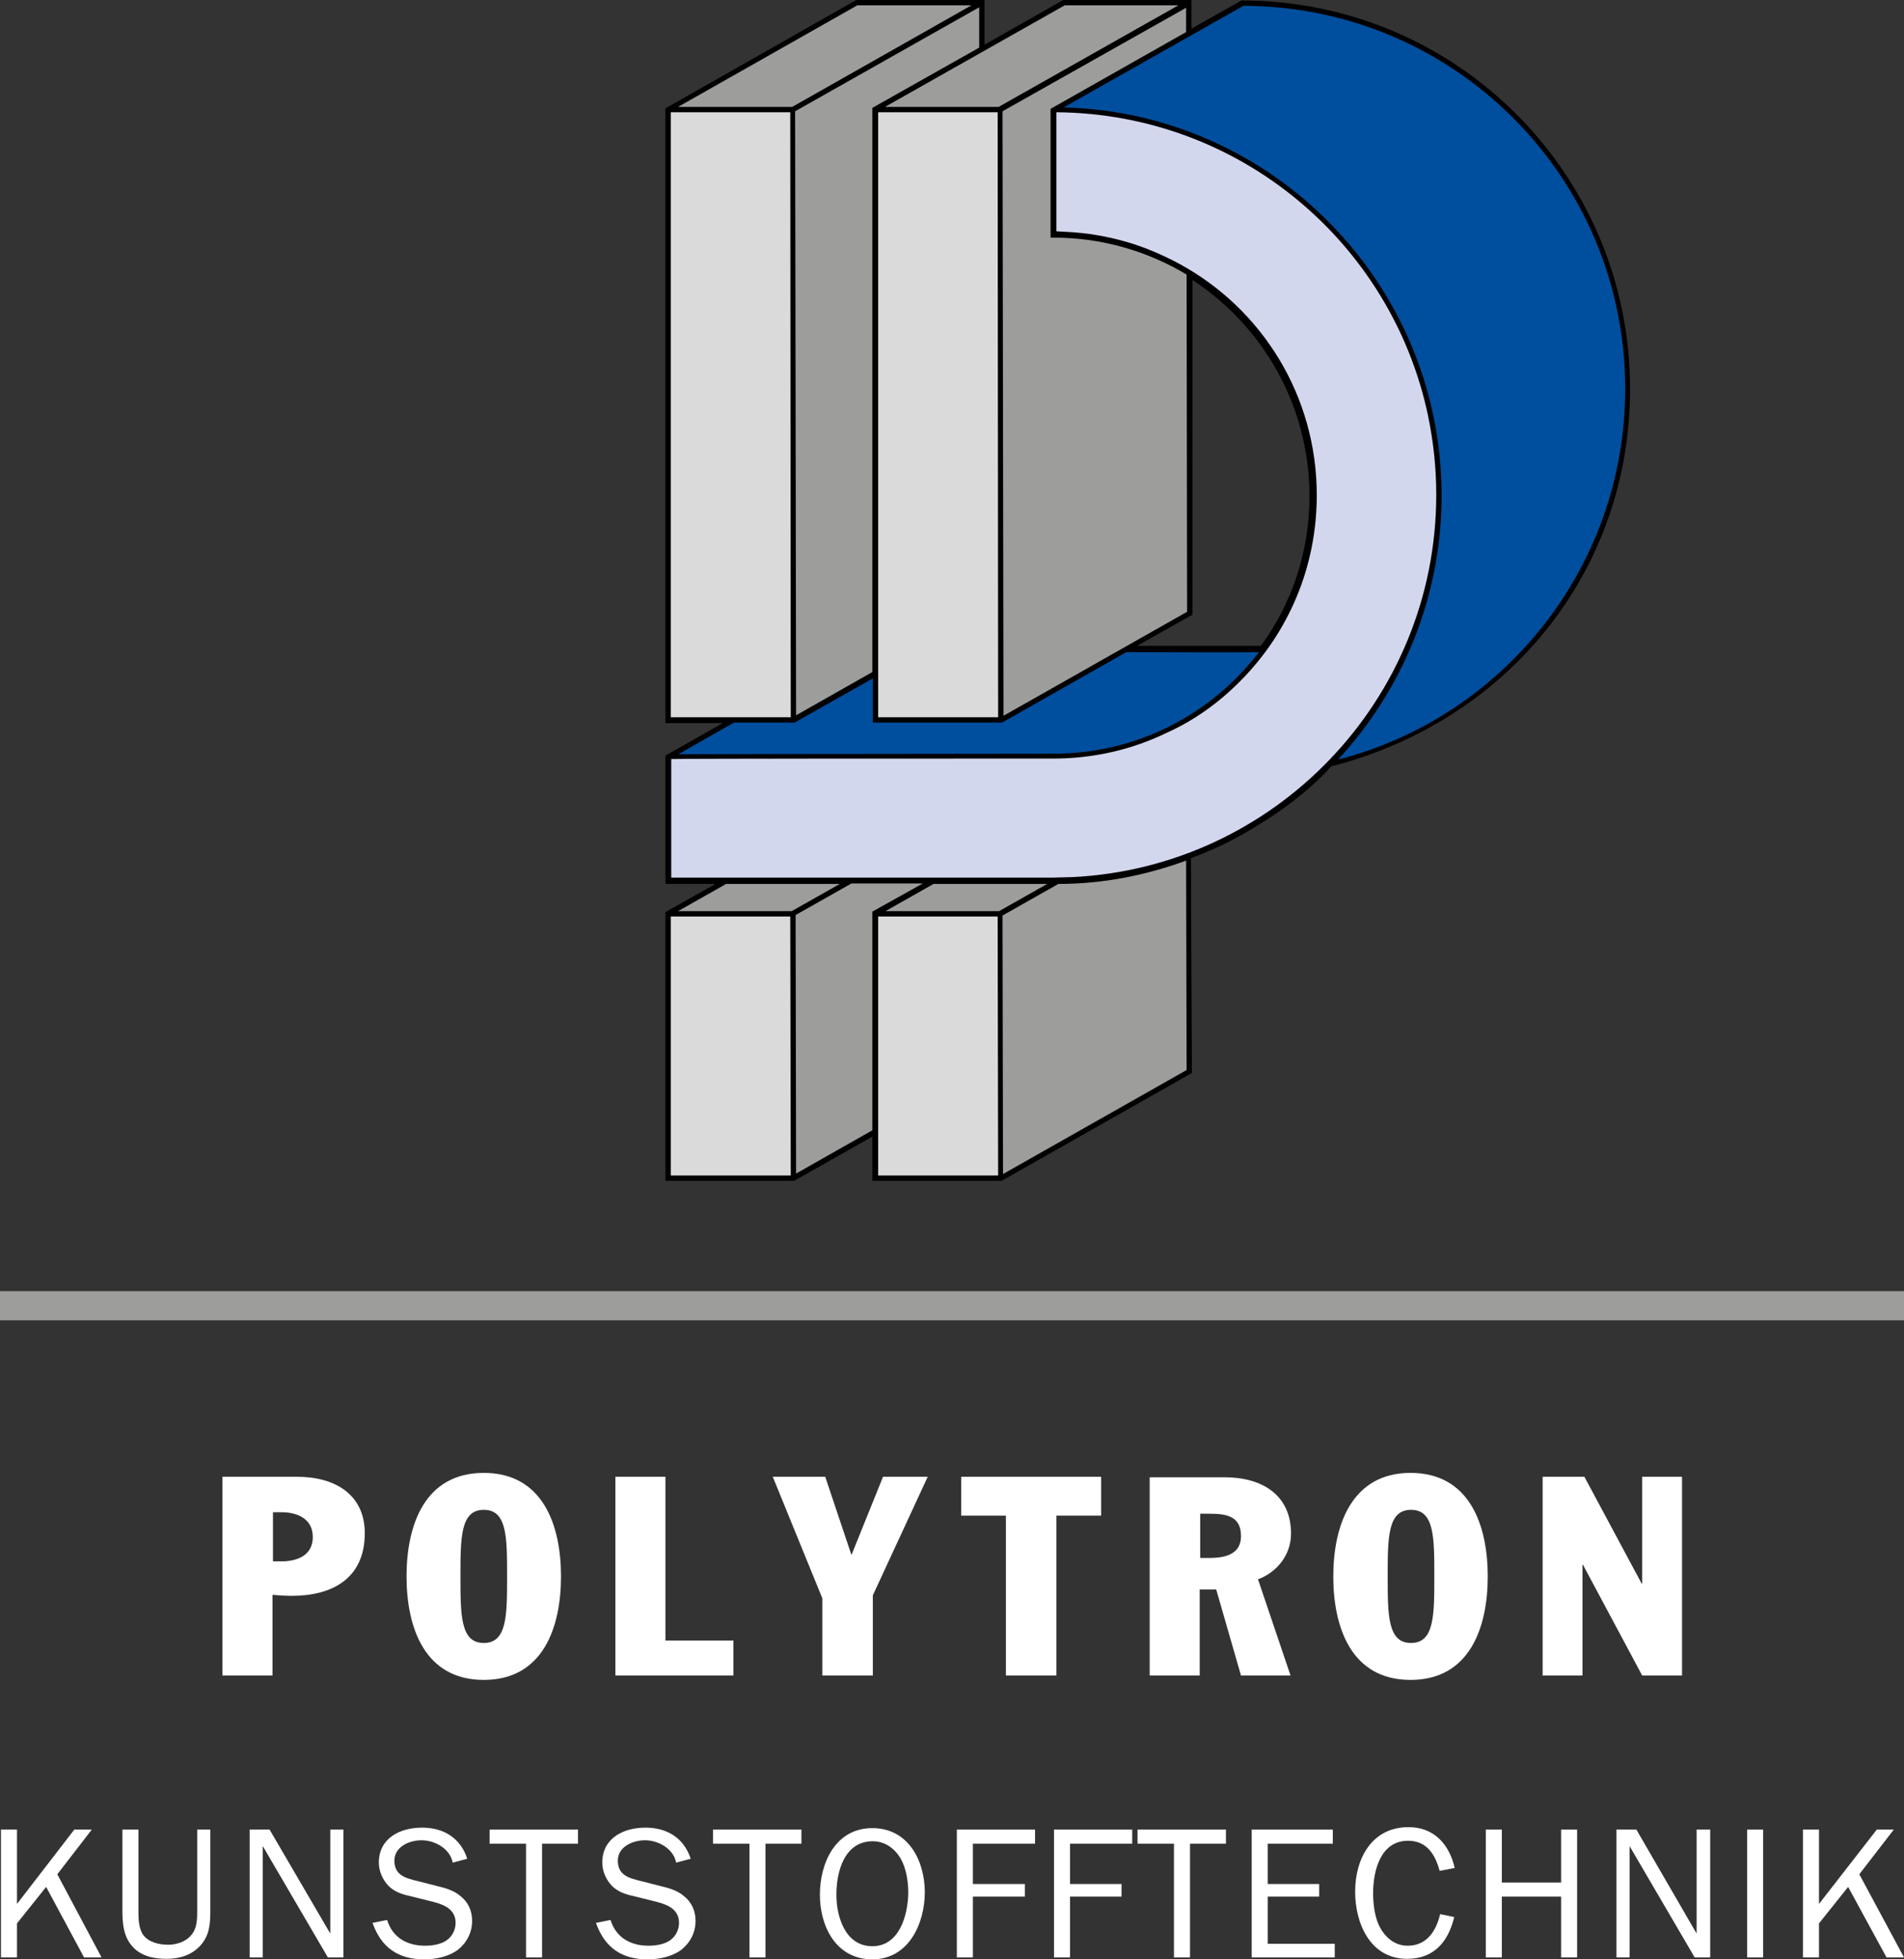
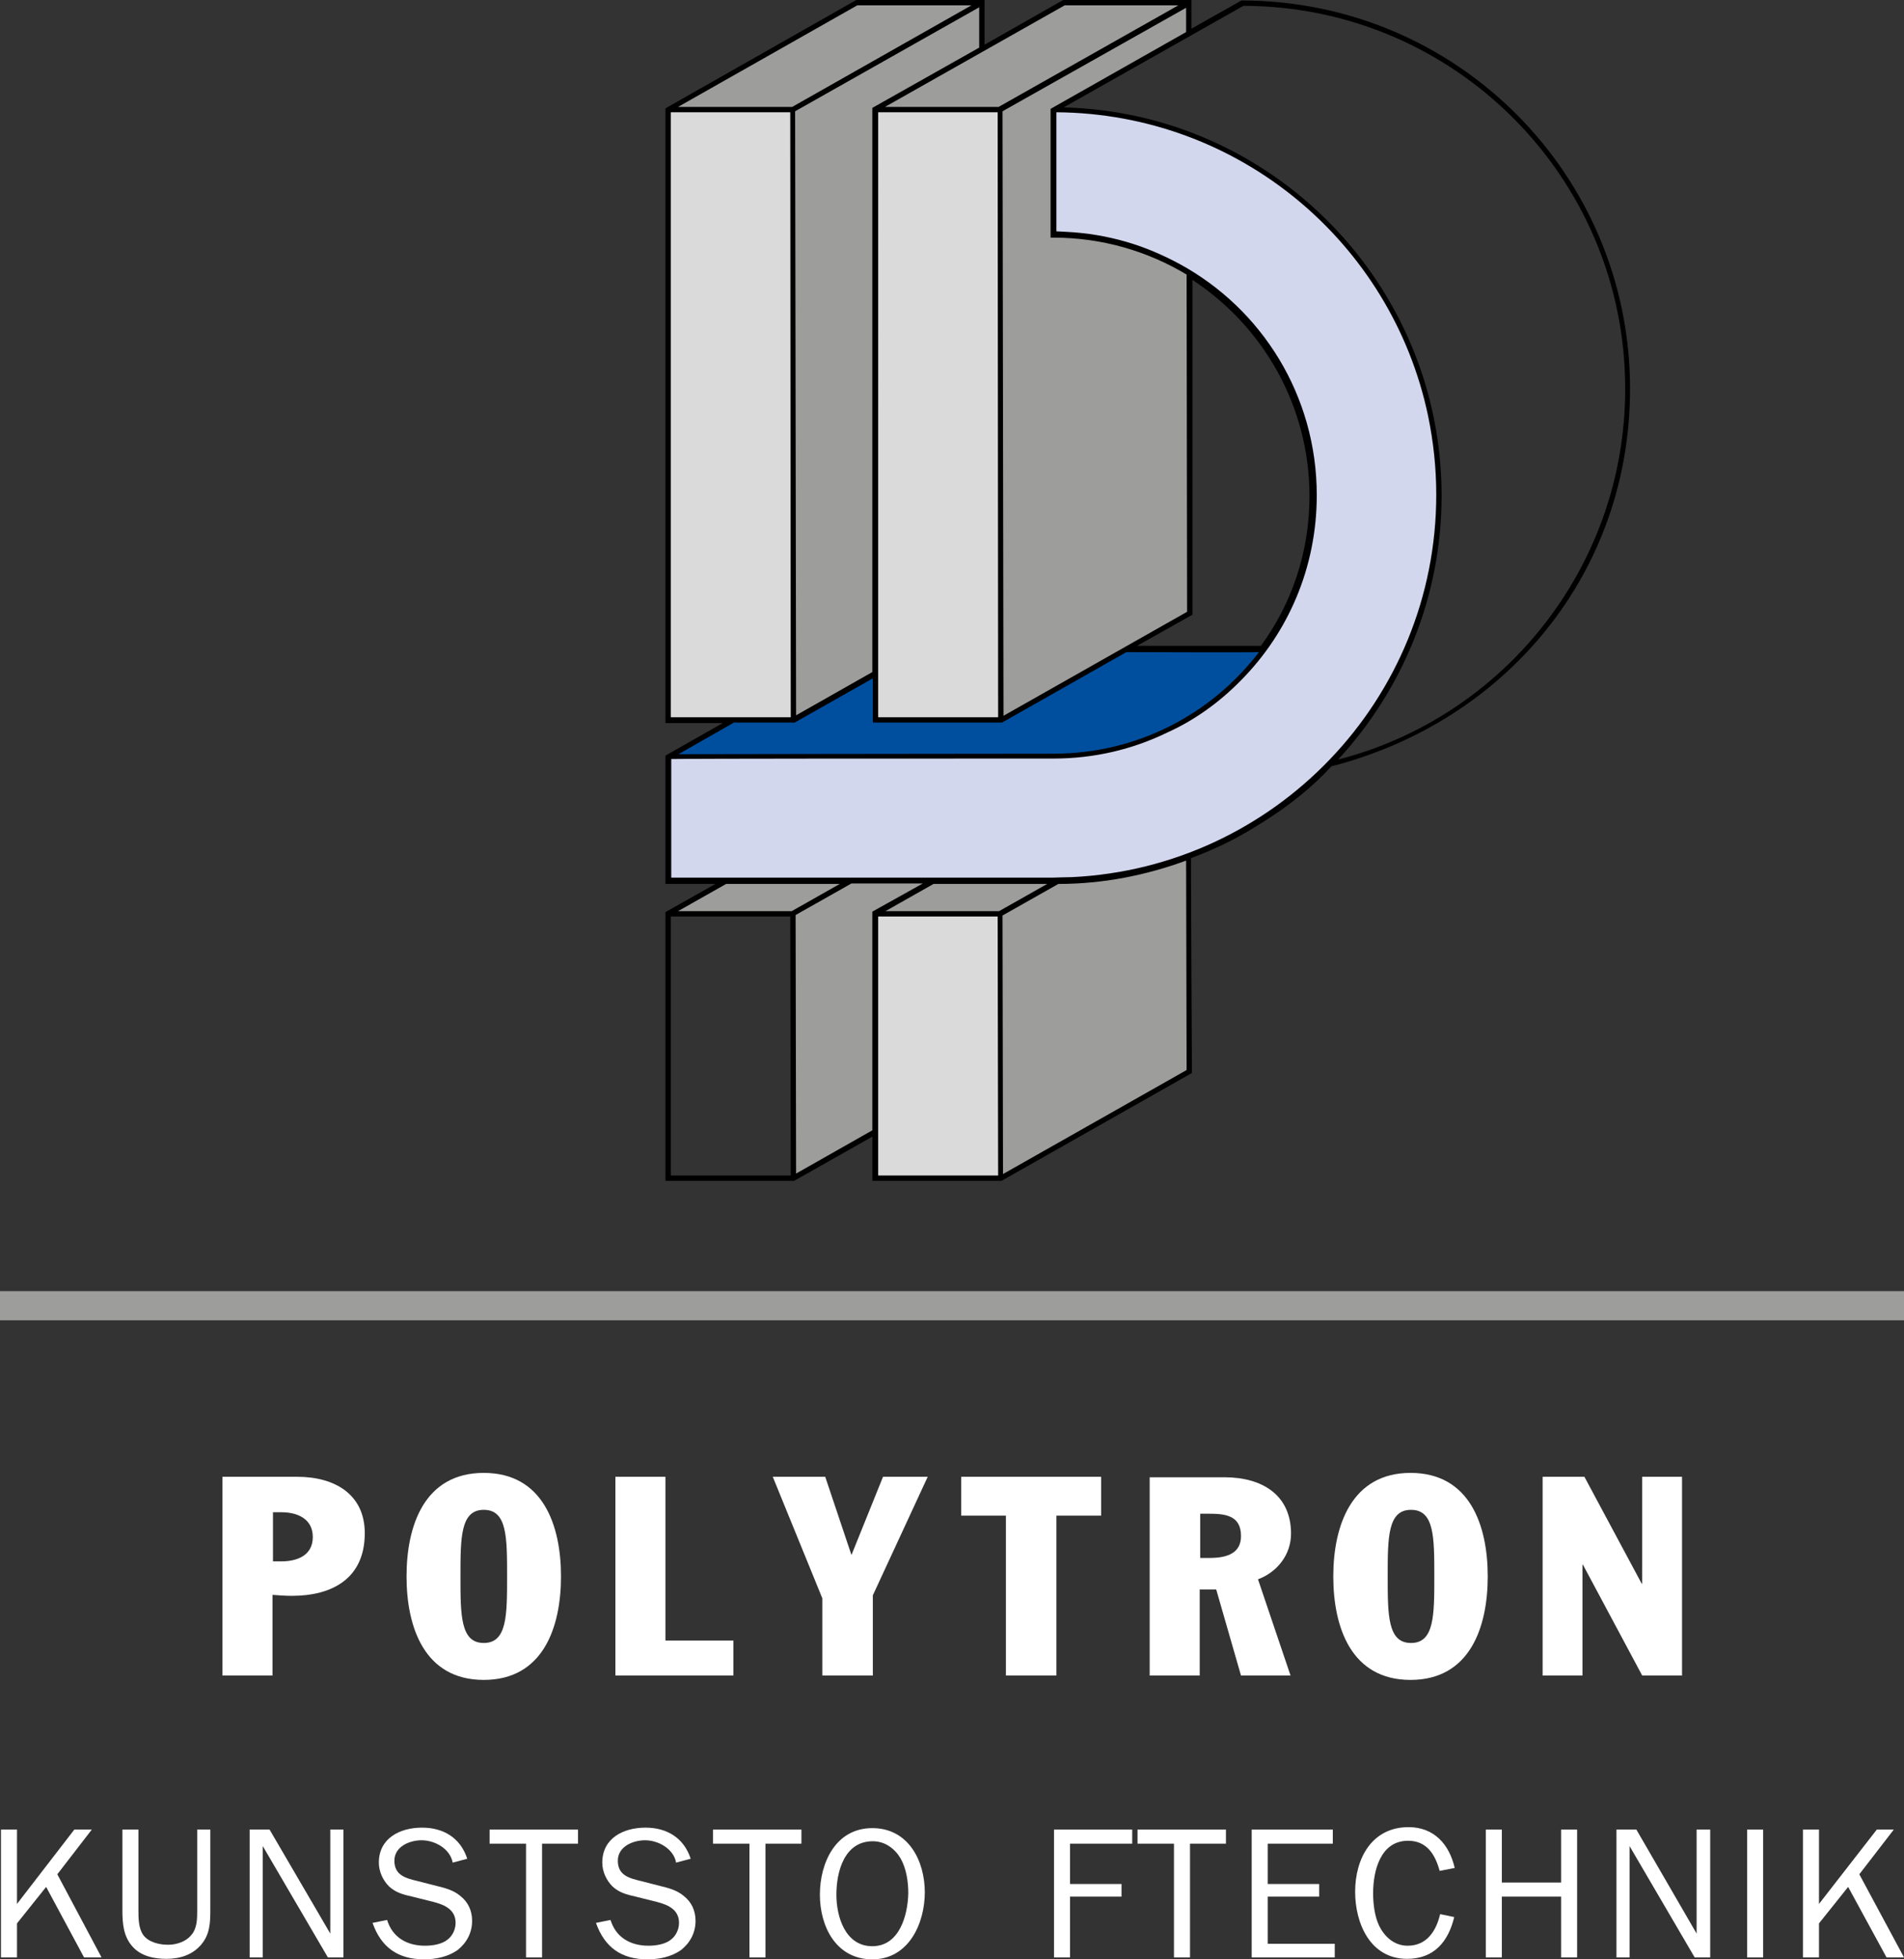
<svg xmlns="http://www.w3.org/2000/svg" version="1.1" id="Isolationsmodus" x="0px" y="0px" width="392px" height="403.2px" viewBox="0 0 392 403.2" style="enable-background:new 0 0 392 403.2;" xml:space="preserve">
  <rect x="0" y="0" width="392" height="403.2" fill="#333333" stroke="none" />
  <style type="text/css">
	.st0{fill:none;stroke:#9D9D9C;stroke-width:6;stroke-miterlimit:3.864;}
	.st1{fill:#004F9F;}
	.st2{fill:#D3D7EE;}
	.st3{fill:#DADADA;}
	.st4{fill:#9D9D9C;}
	.st5{fill-rule:evenodd;clip-rule:evenodd;}
	.st6{fill-rule:evenodd;clip-rule:evenodd;fill:#FFFFFF;}
	.st7{fill:#FFFFFF;}
</style>
  <line class="st0" x1="0" y1="268.7" x2="392" y2="268.7" />
  <path class="st1" d="M260.4,133.5c-9.8,13.4-25.6,22.2-43.4,22.2c-29.6,0-79.3,0.1-79.3,0.1l13.4-7.6h12.5l16.8-9.5v9.5h25.9  l25.6-14.5l24.1,0C257.4,133.7,258.9,133.6,260.4,133.5L260.4,133.5z" />
-   <path class="st1" d="M273.8,157.3c13.9-14.3,22.5-33.8,22.5-55.3c0-43.8-35.5-79.3-79.3-79.3l38.9-22c43.8,0,79.3,35.5,79.3,79.3  C335.2,117.6,309,149.1,273.8,157.3L273.8,157.3z" />
  <path class="st2" d="M137.7,155.7c0,0,49.7,0,79.3,0c29.7,0,53.7-24,53.7-53.7c0-29.7-24-53.7-53.7-53.7l0-25.6  c43.8,0,79.3,35.5,79.3,79.3c0,43.8-35.5,79.3-79.3,79.3c-43.8,0-79.3,0-79.3,0L137.7,155.7L137.7,155.7z" />
-   <path class="st3" d="M137.6,242.5V188h25.7c0,0,0,54.4,0.2,54.4H137.6L137.6,242.5z" />
  <path class="st3" d="M180.3,242.5V188H206c0,0,0,54.4,0.2,54.4H180.3L180.3,242.5z" />
  <path class="st3" d="M137.6,148.1V22.5h25.7c0,0,0,125.6,0.2,125.6H137.6L137.6,148.1z" />
  <path class="st3" d="M180.3,148.1V22.5H206c0,0,0,125.6,0.2,125.6H180.3L180.3,148.1z" />
  <path class="st4" d="M163.5,148.1c-0.2,0-0.2-125.6-0.2-125.6h-25.7l38.9-22h25.7v9.6l16.9-9.6h25.7l0,0l0,6.3L217,22.6l0,25.6  c10.3,0,19.8,2.9,28,7.9c0,6.6,0.1,70,0.1,70l-38.9,22c-0.2,0-0.2-125.6-0.2-125.6h-25.7v116.1L163.5,148.1L163.5,148.1z" />
  <path class="st4" d="M206.1,242.5c-0.2,0-0.2-54.4-0.2-54.4h-25.7v45l-16.8,9.5c-0.2,0-0.2-54.4-0.2-54.4h-25.7l11.9-6.7l25.7,0  l17,0l24.8,0l0.9,0c9.5-0.1,18.6-1.9,27-5c0,15.8,0,44.2,0.2,44.2L206.1,242.5L206.1,242.5z" />
  <path class="st5" d="M182.3,187.5l9.9-5.6l23.4,0l-9.9,5.6H182.3L182.3,187.5z M206.4,188.4l11.5-6.5c9.3,0,18.1-1.8,26.3-4.8  l0.1,43.1l-37.8,21.4L206.4,188.4L206.4,188.4z M139.6,187.5l9.9-5.6l23.4,0l-9.9,5.6H139.6L139.6,187.5z M216.9,155.1  c-26,0-67.4,0.1-77.2,0.1l11.4-6.5h12.5l16.1-9.1v9.1h26.6l25.6-14.5c0,0,26.2,0.1,27.3,0C249.4,147,234.1,155.1,216.9,155.1  L216.9,155.1z M296.8,102c0-43.4-34.7-78.8-77.8-79.9l37-20.9c43.4,0.1,78.6,35.3,78.6,78.8c0,36.7-25.1,67.6-59.1,76.3  C288.7,142,296.8,122.9,296.8,102L296.8,102z M162.8,147.6h-24.7V23.1l24.6,0L162.8,147.6L162.8,147.6z M205.5,147.6l-24.7,0V23.1  l24.6,0L205.5,147.6L205.5,147.6z M205.5,241.9h-24.7v-53.3l24.6,0L205.5,241.9L205.5,241.9z M201.6,1.5l0,8.3l-22,12.4v116.1  l-15.7,8.9l-0.2-124.3L201.6,1.5L201.6,1.5z M162.8,241.9h-24.7v-53.3l24.6,0L162.8,241.9L162.8,241.9z M163.9,241.5l-0.1-53.2  l11.5-6.5l14.7,0l-10.4,5.8v45L163.9,241.5L163.9,241.5z M219.2,1.1h23.4l-37,20.9h-23.4L219.2,1.1L219.2,1.1z M206.4,22.9  l37.8-21.3l0,5l-27.9,15.8l0,26.5h0.6c10,0,19.4,2.8,27.4,7.6c0,4,0.1,69.4,0.1,69.4l-37.8,21.4L206.4,22.9L206.4,22.9z M139.6,22  l36.9-20.9H200L163.1,22H139.6L139.6,22z M259.6,132.9l-25.5,0l11.4-6.4V57.6c14.5,9.5,24.1,25.9,24.1,44.5  C269.6,113.7,265.9,124.3,259.6,132.9L259.6,132.9z M255.5,140c9.7-9.8,15.6-23.2,15.6-38.1c0-20.5-11.3-38.3-28.1-47.5  c-3.5-1.9-7.2-3.5-11-4.6c-4.1-1.2-8.3-1.9-12.7-2.1l-1.8-0.1l0-24.5c37.7,0.3,69,26.9,76.5,62.4c1.1,5.3,1.7,10.7,1.7,16.3  c0,42.2-33.3,76.7-75,78.7c-1,0-3.8,0.1-3.8,0.1l-78.7,0l0-24.4c5.4-0.1,49.2-0.1,77.1-0.1h0.3h0.3h0.3h0.7c8.4,0,16.3-1.9,23.3-5.3  C245.8,148.3,251,144.6,255.5,140L255.5,140z M216.9,180.7l0.8,0L216.9,180.7L216.9,180.7z M137,187.7l10.3-5.8l-10.3,0l0-26.4  l11.8-6.7H137l0-126.5L176.3,0l26.4,0l0,9.2L218.9,0l26.4,0l0,5.9l10.3-5.8c44.3,0,80,35.8,80,79.9c0,38-25.6,68.5-61.5,77.7  c-3.7,4.1-8.6,8-13.5,11.1c-5.3,3.4-9.1,5.4-15.4,7.8c0,7.9,0.2,44.2,0.2,44.2L206.2,243h-26.6v-9.1l-16.1,9.1H137L137,187.7  L137,187.7z" />
  <path class="st6" d="M56.2,311.2H58c3,0,6.4,1.2,6.4,5.1c0,3.9-3.4,5-6.4,5h-1.8V311.2L56.2,311.2z M45.8,344.8h10.3v-16.6  c1.3,0.1,2.6,0.2,4,0.2c8.2,0,15-3.5,15-12.9c0-8-6.2-11.6-13.9-11.6H45.8V344.8L45.8,344.8z" />
  <path class="st6" d="M83.7,324.4c0,10.5,3.7,21.3,15.9,21.3c12.2,0,15.9-10.8,15.9-21.3c0-10.5-3.7-21.3-15.9-21.3  C87.4,303.1,83.7,313.9,83.7,324.4L83.7,324.4z M94.8,324.4c0-8,0-13.7,4.8-13.7c4.8,0,4.8,5.6,4.8,13.7c0,8,0,13.7-4.8,13.7  C94.8,338.1,94.8,332.4,94.8,324.4L94.8,324.4z" />
  <polygon class="st7" points="126.7,344.8 151,344.8 151,337.6 137,337.6 137,303.9 126.7,303.9 126.7,344.8 " />
  <polygon class="st7" points="169.3,344.8 179.7,344.8 179.7,328.3 191,303.9 181.8,303.9 175.3,320 169.9,303.9 159.1,303.9   169.3,328.9 169.3,344.8 " />
  <polygon class="st7" points="197.9,311.9 207.1,311.9 207.1,344.8 217.5,344.8 217.5,311.9 226.7,311.9 226.7,303.9 197.9,303.9   197.9,311.9 " />
  <path class="st6" d="M236.7,344.8h10.3v-17.7h3.4l5.1,17.7h10.2L259,325c4-1.5,6.8-5.1,6.8-9.4c0-8-6-11.6-13.7-11.6h-15.4V344.8  L236.7,344.8z M247.1,311.5h1.7c3.4,0,6.7,0.3,6.7,4.6c0,3.3-2.5,4.5-6.4,4.5h-2V311.5L247.1,311.5z" />
  <path class="st6" d="M274.5,324.4c0,10.5,3.7,21.3,15.9,21.3c12.2,0,15.9-10.8,15.9-21.3c0-10.5-3.7-21.3-15.9-21.3  C278.3,303.1,274.5,313.9,274.5,324.4L274.5,324.4z M285.7,324.4c0-8,0-13.7,4.8-13.7c4.8,0,4.8,5.6,4.8,13.7c0,8,0,13.7-4.8,13.7  C285.7,338.1,285.7,332.4,285.7,324.4L285.7,324.4z" />
  <polygon class="st7" points="317.6,344.8 325.8,344.8 325.8,322 325.9,322 338.1,344.8 346.3,344.8 346.3,303.9 338.1,303.9   338.1,325.9 338,325.9 326.2,303.9 317.6,303.9 317.6,344.8 " />
  <polygon class="st7" points="20.9,402.8 11.8,385.7 18.9,376.5 15.3,376.5 3.5,391.8 3.5,376.5 0.2,376.5 0.2,402.8 3.5,402.8   3.5,395.8 9.5,388.3 17.3,402.8 20.9,402.8 " />
  <path class="st7" d="M40.6,376.5v16.6c0,1.8,0,3.8-1.3,5.2c-1.1,1.3-3,1.9-4.7,1.9c-1.8,0-4-0.5-5.1-2c-1-1.4-1-3.5-1-5.1v-16.6  h-3.3v16.6c0,2.7,0.2,5.4,2.1,7.5c1.8,2,4.5,2.5,7,2.5c2.7,0,5.3-0.8,7.1-2.9c1.8-2.1,1.9-4.5,1.9-7.1v-16.6H40.6L40.6,376.5z" />
  <polygon class="st7" points="70.7,402.8 70.7,376.5 68,376.5 68,397.9 55.5,376.5 51.4,376.5 51.4,402.8 54.1,402.8 54.1,379.9   67.5,402.8 70.7,402.8 " />
  <path class="st7" d="M76.7,395.7c1.8,5.1,5.3,7.5,10.6,7.5c2.4,0,4.9-0.5,6.9-1.9c1.9-1.5,3-3.6,3-6c0-2.1-0.8-3.9-2.5-5.2  c-1.3-1.1-3.1-1.6-4.8-2l-3.9-1c-2.5-0.6-4.8-1.2-4.8-4.2c0-2.9,3.1-4.2,5.6-4.2c2.8,0,5.9,1.8,6.4,4.6l3-0.8  c-1.4-4.3-4.9-6.4-9.3-6.4c-4.6,0-8.9,2.2-8.9,7.2c0,1.8,0.8,3.6,2.1,4.9c1.4,1.3,3,1.7,4.8,2.1l4.4,1.1c2.3,0.6,4.5,1.6,4.5,4.3  c0,1.3-0.6,2.6-1.6,3.4c-1.2,1-3.1,1.3-4.7,1.3c-3.7,0-6.7-1.7-7.8-5.3L76.7,395.7L76.7,395.7z" />
  <polygon class="st7" points="111.6,402.8 111.6,379.4 119,379.4 119,376.5 100.8,376.5 100.8,379.4 108.3,379.4 108.3,402.8   111.6,402.8 " />
  <path class="st7" d="M122.7,395.7c1.8,5.1,5.3,7.5,10.6,7.5c2.4,0,4.9-0.5,6.9-1.9c1.9-1.5,3-3.6,3-6c0-2.1-0.8-3.9-2.5-5.2  c-1.3-1.1-3.1-1.6-4.8-2l-3.9-1c-2.5-0.6-4.8-1.2-4.8-4.2c0-2.9,3.1-4.2,5.6-4.2c2.8,0,5.9,1.8,6.4,4.6l3-0.8  c-1.4-4.3-4.9-6.4-9.3-6.4c-4.6,0-8.9,2.2-8.9,7.2c0,1.8,0.8,3.6,2.1,4.9c1.4,1.3,3,1.7,4.8,2.1l4.4,1.1c2.3,0.6,4.5,1.6,4.5,4.3  c0,1.3-0.6,2.6-1.6,3.4c-1.2,1-3.1,1.3-4.7,1.3c-3.7,0-6.7-1.7-7.8-5.3L122.7,395.7L122.7,395.7z" />
  <polygon class="st7" points="157.6,402.8 157.6,379.4 165,379.4 165,376.5 146.8,376.5 146.8,379.4 154.3,379.4 154.3,402.8   157.6,402.8 " />
  <path class="st6" d="M179.6,403.2c7.5,0,10.8-7.4,10.8-13.8c0-6.5-3.4-13.2-10.8-13.2c-7.6,0-10.8,7.2-10.8,13.7  C168.8,396.4,172.1,403.2,179.6,403.2L179.6,403.2z M179.6,400.5c-5.6,0-7.4-6.1-7.4-10.6c0-4.7,1.6-11,7.5-11  c2.5,0,4.5,1.5,5.7,3.5c1.2,2.1,1.6,4.8,1.6,7.2C186.9,394.1,185.2,400.5,179.6,400.5L179.6,400.5z" />
-   <polygon class="st7" points="200.3,402.8 200.3,390.3 211,390.3 211,387.7 200.3,387.7 200.3,379.4 213.1,379.4 213.1,376.5   197,376.5 197,402.8 200.3,402.8 " />
  <polygon class="st7" points="220.3,402.8 220.3,390.3 230.9,390.3 230.9,387.7 220.3,387.7 220.3,379.4 233.1,379.4 233.1,376.5   217,376.5 217,402.8 220.3,402.8 " />
  <polygon class="st7" points="245,402.8 245,379.4 252.4,379.4 252.4,376.5 234.2,376.5 234.2,379.4 241.7,379.4 241.7,402.8   245,402.8 " />
  <polygon class="st7" points="274.8,400 261,400 261,390.3 271.6,390.3 271.6,387.7 261,387.7 261,379.4 274.4,379.4 274.4,376.5   257.7,376.5 257.7,402.8 274.8,402.8 274.8,400 " />
  <path class="st7" d="M296.5,393.9c-0.8,3.4-2.7,6.5-6.7,6.5c-2.8,0-4.8-1.9-5.9-4.2c-0.9-1.9-1.2-4.5-1.2-6.6  c0-4.6,1.5-10.8,7.2-10.8c3.9,0,5.6,2.9,6.5,6.2l3.1-0.6c-1.1-4.8-4.2-8.4-9.5-8.4c-7.6,0-11,6.5-11,13.3c0,6.5,3.1,13.8,10.7,13.8  c5.6,0,8.5-3.6,9.7-8.6L296.5,393.9L296.5,393.9z" />
  <polygon class="st7" points="324.7,402.8 324.7,376.5 321.4,376.5 321.4,387.4 309.2,387.4 309.2,376.5 305.9,376.5 305.9,402.8   309.2,402.8 309.2,390.3 321.4,390.3 321.4,402.8 324.7,402.8 " />
  <polygon class="st7" points="352.1,402.8 352.1,376.5 349.3,376.5 349.3,397.9 336.9,376.5 332.8,376.5 332.8,402.8 335.5,402.8   335.5,379.9 348.9,402.8 352.1,402.8 " />
  <polygon class="st7" points="363,402.8 363,376.5 359.7,376.5 359.7,402.8 363,402.8 " />
  <polygon class="st7" points="392,402.8 382.8,385.7 389.9,376.5 386.4,376.5 374.5,391.8 374.5,376.5 371.2,376.5 371.2,402.8   374.5,402.8 374.5,395.8 380.5,388.3 388.4,402.8 392,402.8 " />
</svg>